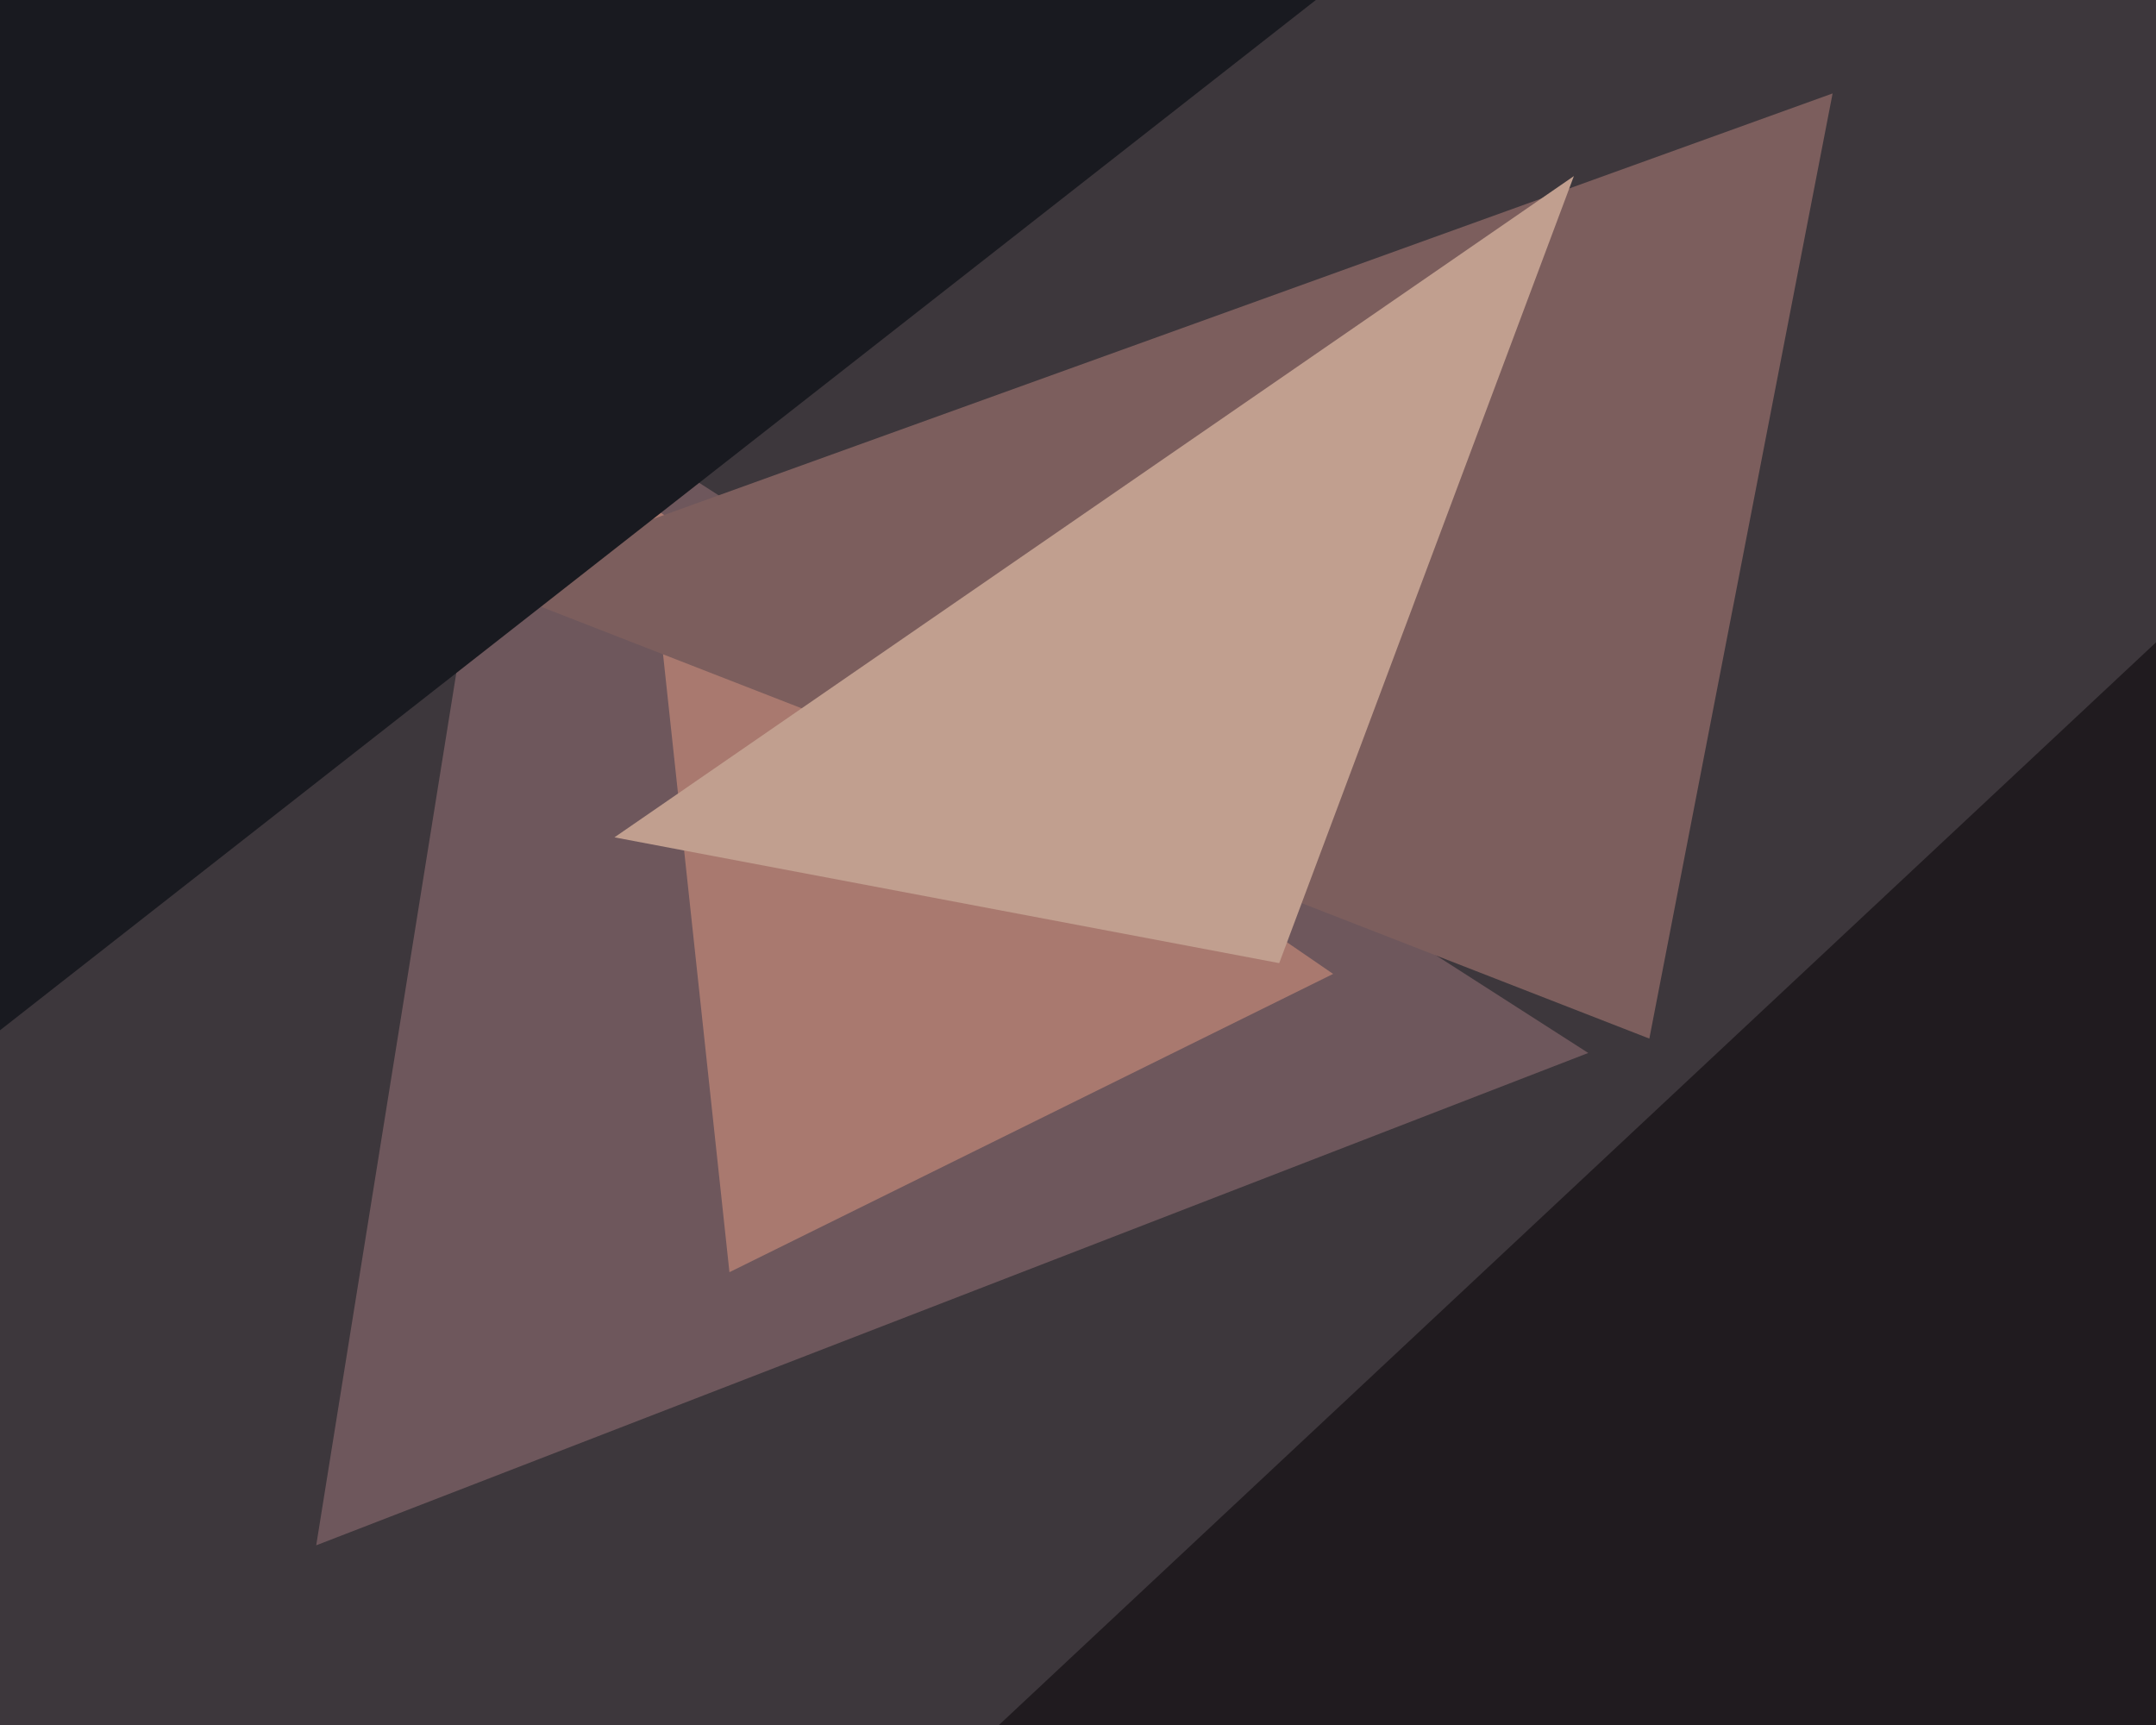
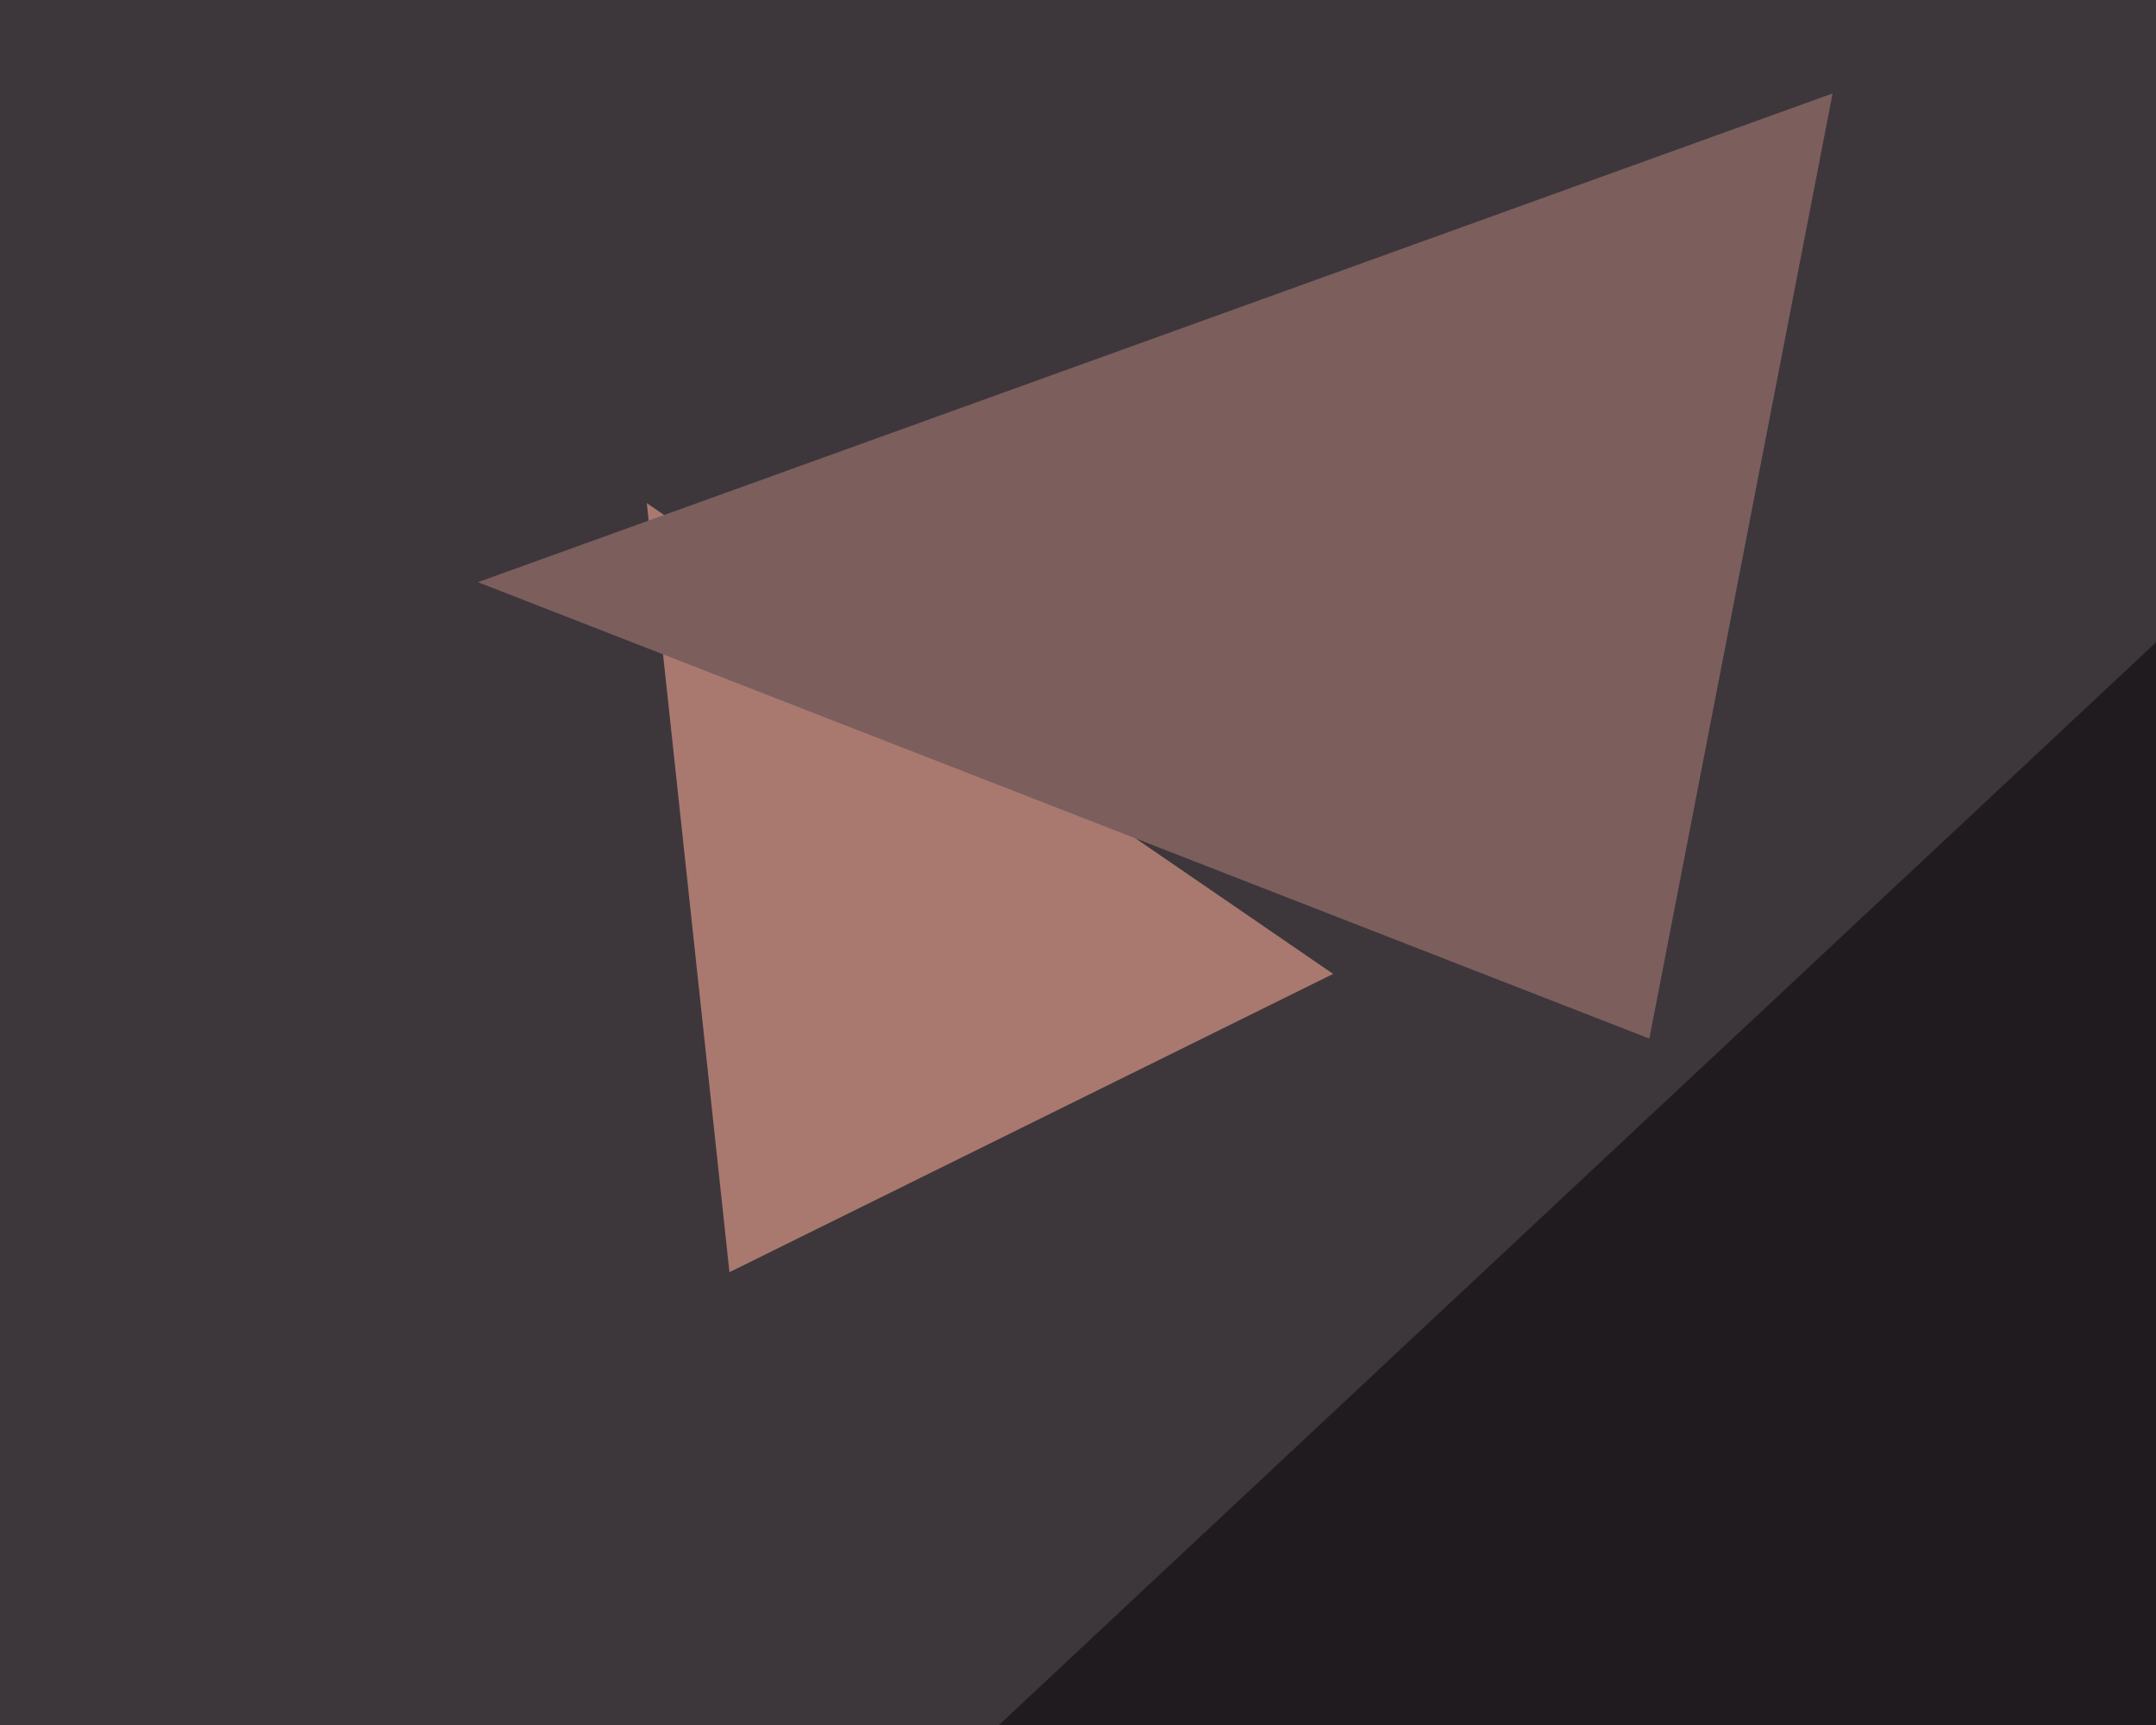
<svg xmlns="http://www.w3.org/2000/svg" width="600px" height="480px">
  <rect width="600" height="480" fill="rgb(61,55,60)" />
-   <polygon points="442,293 88,430 141,100" fill="rgb(110,87,92)" />
  <polygon points="371,271 203,354 180,140" fill="rgb(169,121,111)" />
  <polygon points="459,289 133,162 510,26" fill="rgb(124,94,93)" />
-   <polygon points="356,268 171,233 438,49" fill="rgb(193,159,143)" />
  <polygon points="804,815 278,480 604,175" fill="rgb(32,27,31)" />
-   <polygon points="-40,318 21,-261 439,-57" fill="rgb(25,26,32)" />
</svg>